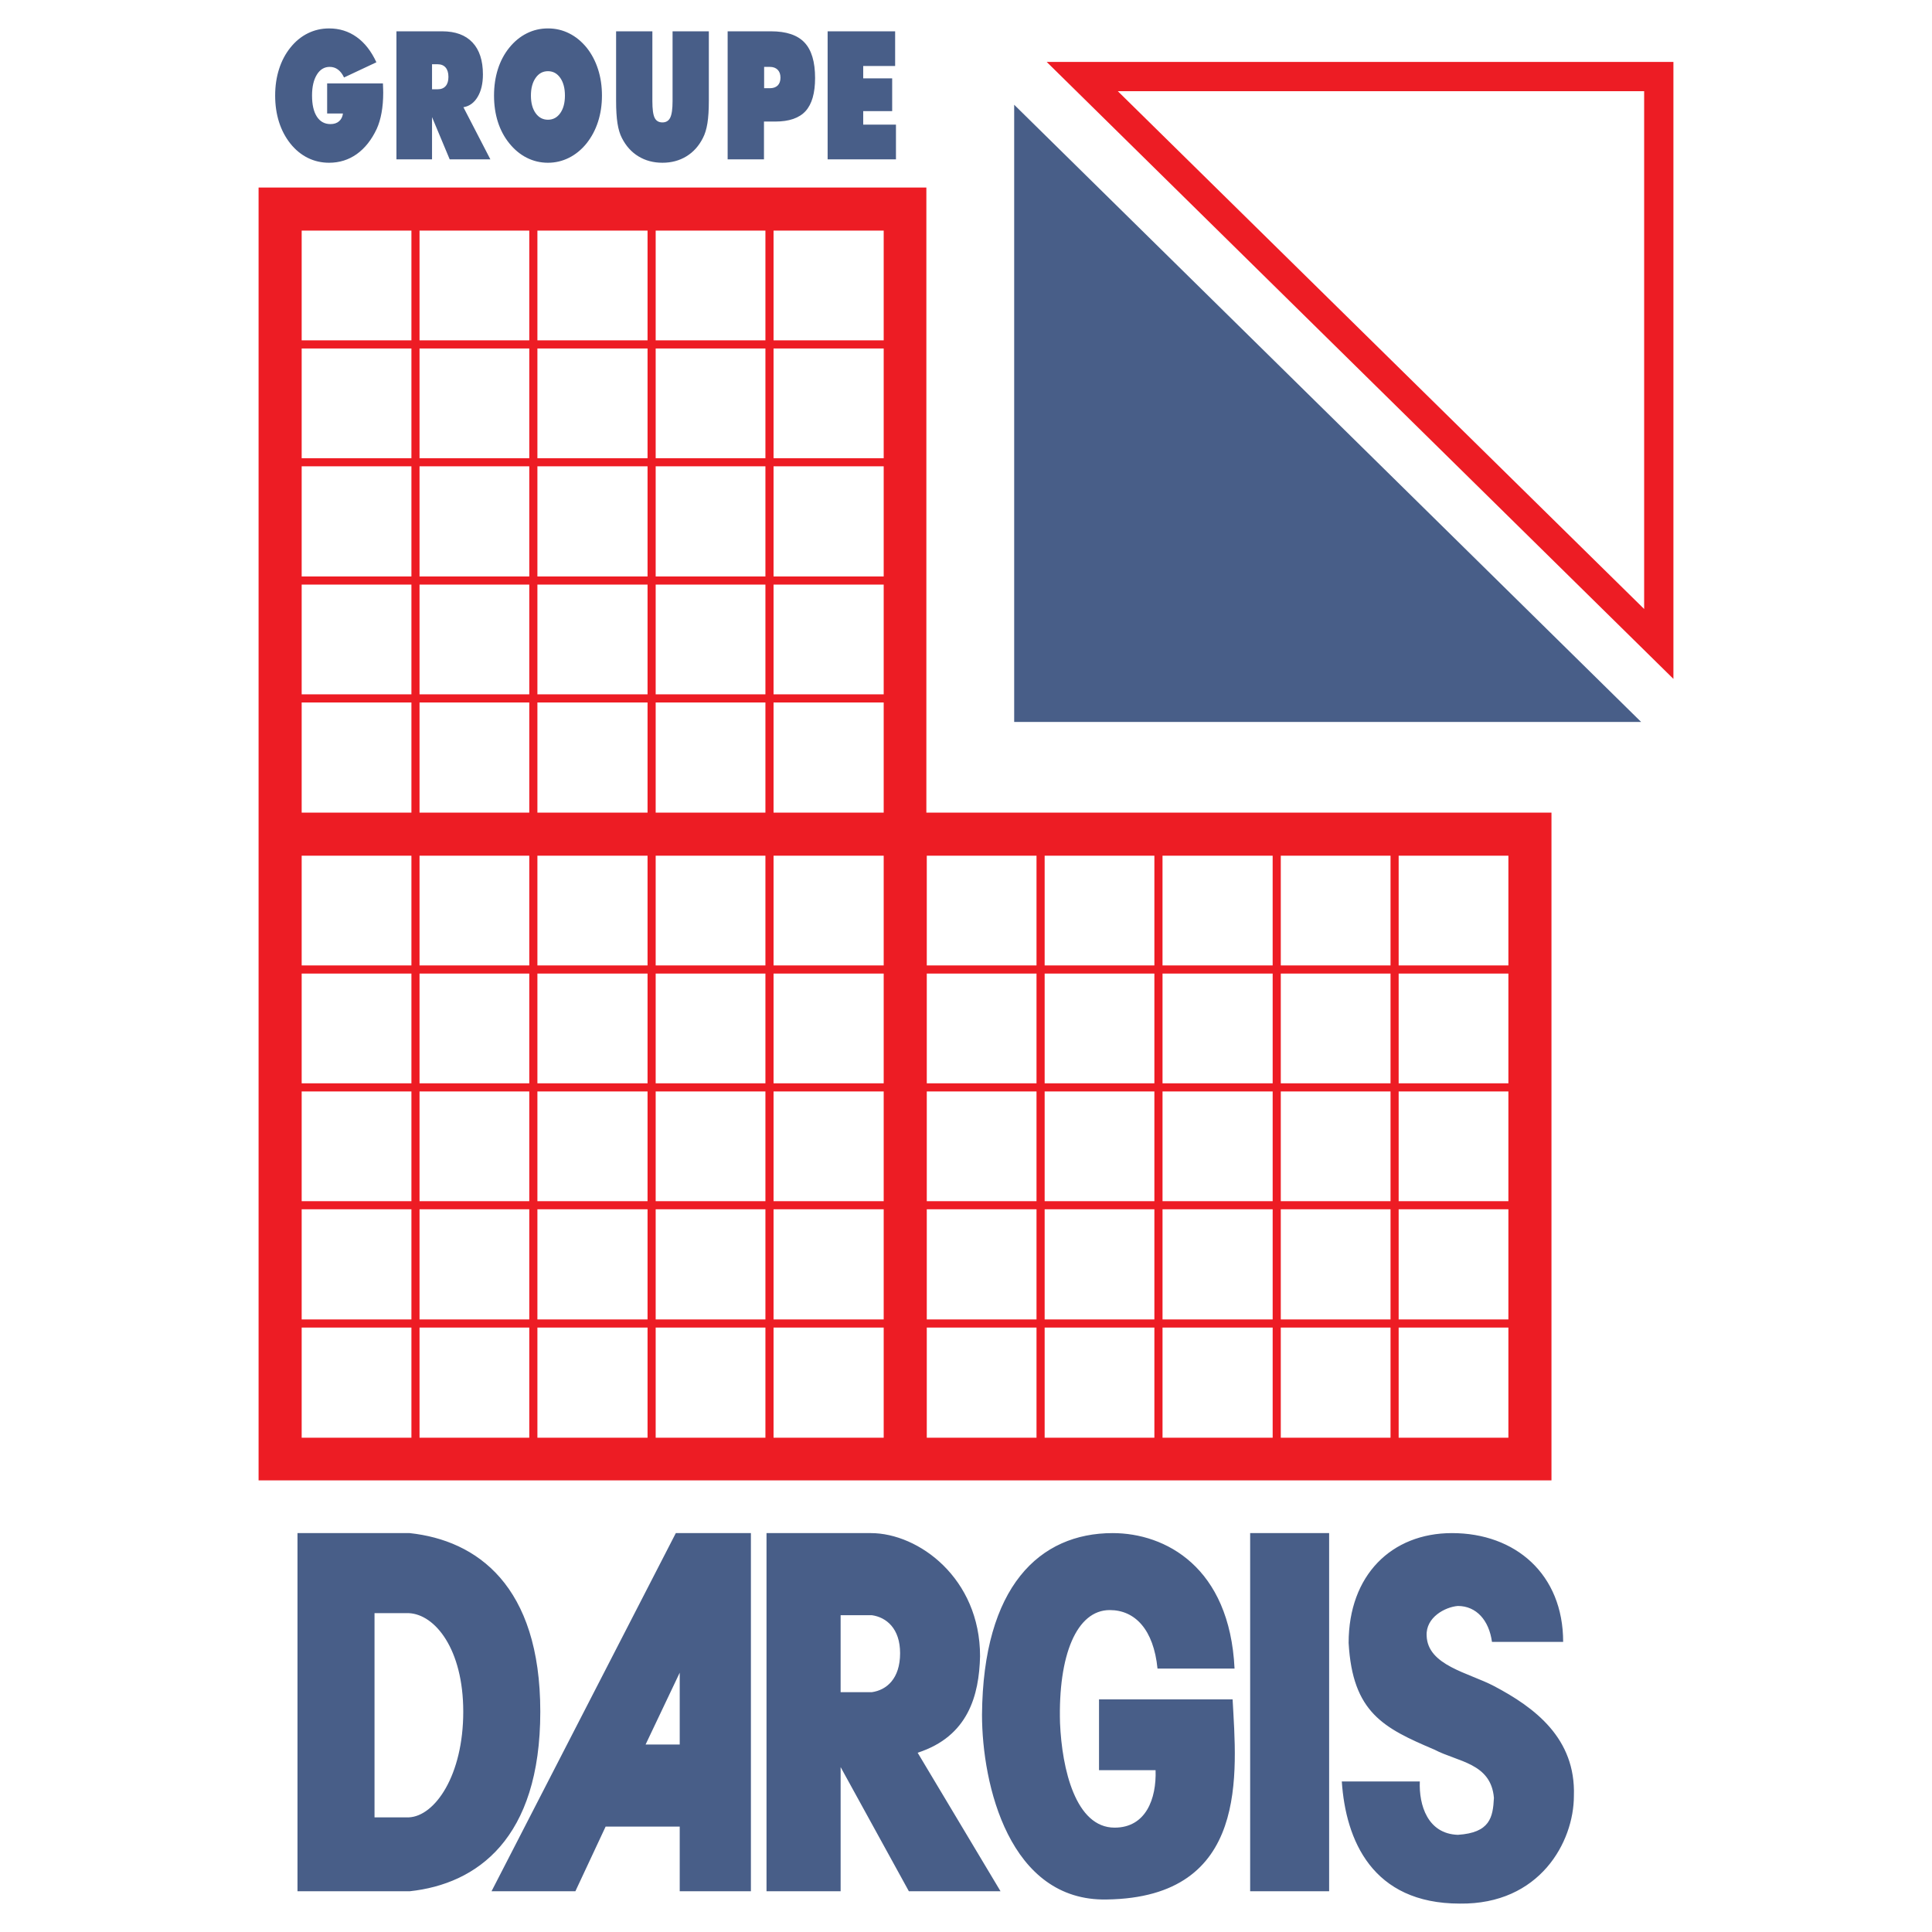
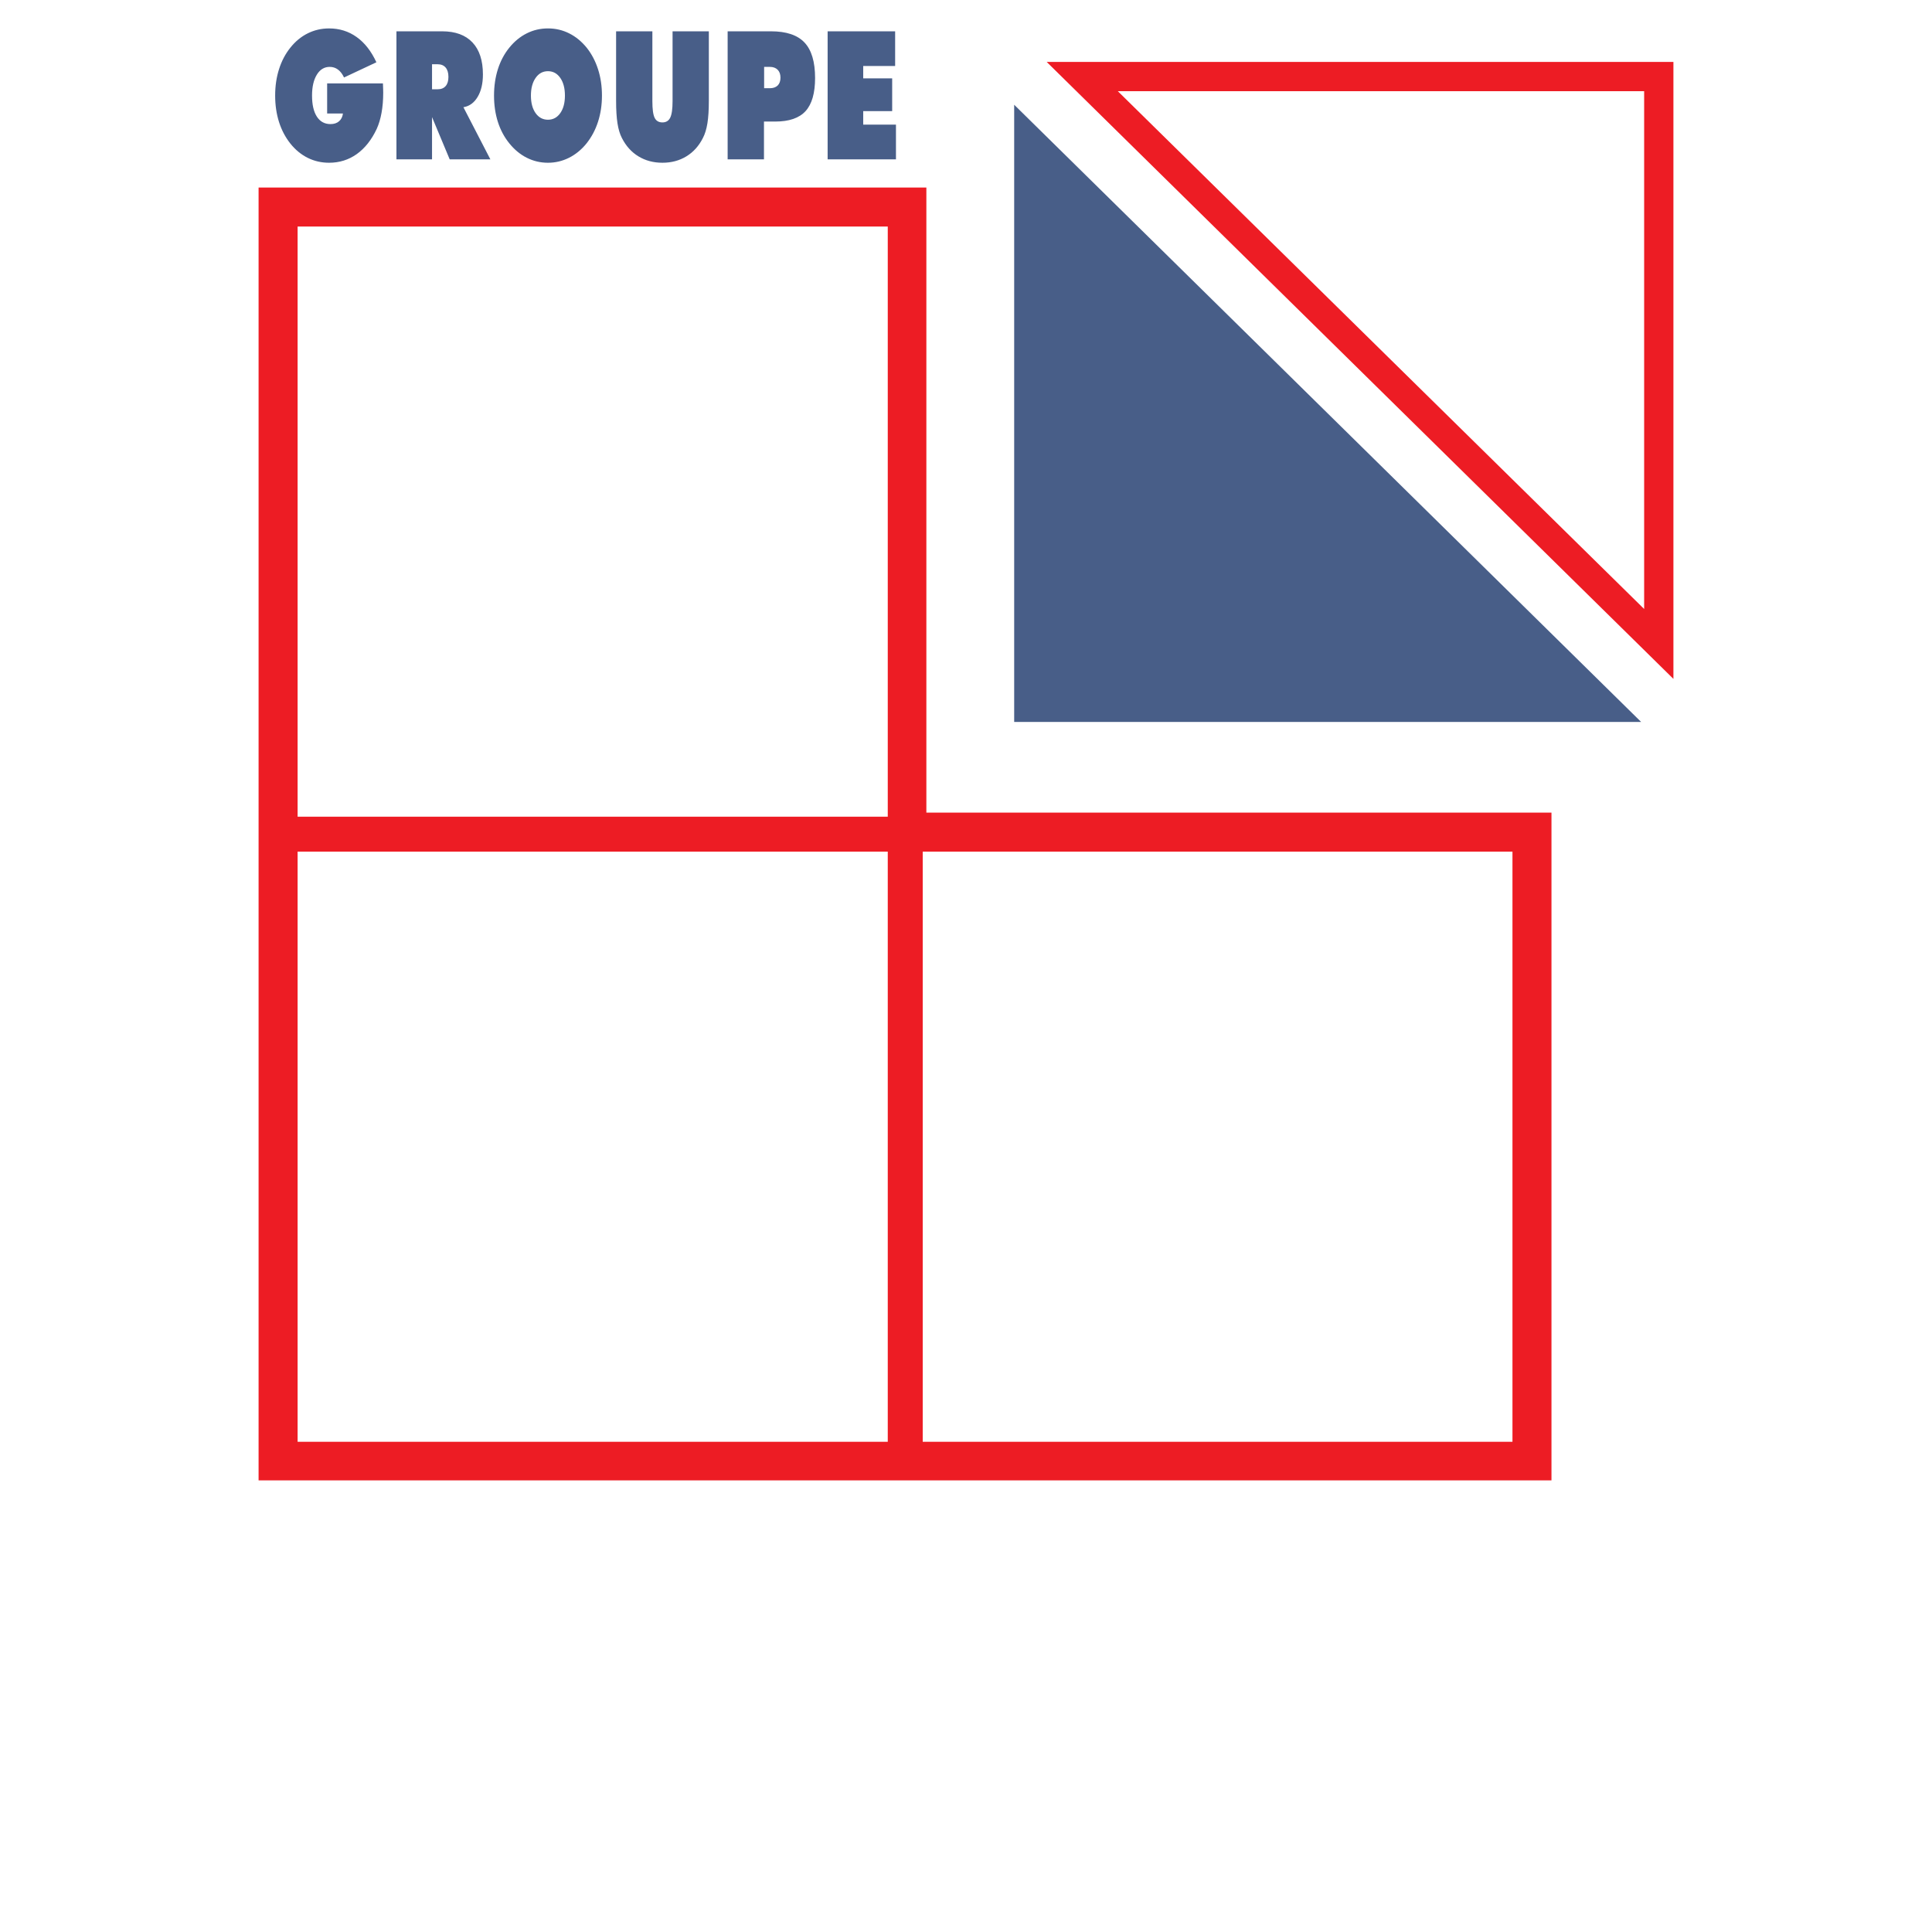
<svg xmlns="http://www.w3.org/2000/svg" version="1.0" id="Layer_1" x="0px" y="0px" width="192.756px" height="192.756px" viewBox="0 0 192.756 192.756" enable-background="new 0 0 192.756 192.756" xml:space="preserve">
  <g>
    <polygon fill-rule="evenodd" clip-rule="evenodd" fill="#FFFFFF" points="0,0 192.756,0 192.756,192.756 0,192.756 0,0  " />
-     <path fill-rule="evenodd" clip-rule="evenodd" fill="#485E88" d="M53.905,170.774c0,12.696-6.324,17.201-13.036,17.918H29.681   v-35.734h11.188C47.581,153.675,53.905,158.181,53.905,170.774L53.905,170.774z M46.219,170.774c0,6.348-2.821,10.443-5.448,10.546   h-3.405v-20.376h3.405C43.398,161.047,46.219,164.528,46.219,170.774L46.219,170.774z M74.918,188.692v-35.734h-7.491   l-18.387,35.734h8.366l3.016-6.45h7.394v6.45H74.918L74.918,188.692z M64.411,174.051h3.405v-7.167L64.411,174.051L64.411,174.051z    M76.475,188.692v-35.734h10.41c4.767,0,10.896,4.506,10.896,12.287c-0.098,3.891-1.167,7.986-6.227,9.625l8.27,13.822h-9.145   l-6.81-12.389v12.389H76.475L76.475,188.692z M89.803,164.938c0,2.56-1.362,3.686-2.821,3.891h-3.113v-7.68h3.113   C88.44,161.354,89.803,162.48,89.803,164.938L89.803,164.938z M124.728,152.958h7.88v35.734h-7.88V152.958L124.728,152.958z    M115.485,166.474h7.686c-0.486-10.137-6.907-13.516-12.16-13.516c-7.297,0-12.938,5.324-13.036,18.123   c0,6.963,2.724,18.636,12.452,18.431c14.301-0.205,12.939-12.696,12.55-19.966h-13.328v7.064h5.643   c0.098,2.867-0.973,5.734-4.086,5.734c-3.892,0-5.253-5.837-5.448-10.444c-0.194-6.758,1.654-11.263,4.962-11.263   C113.248,160.638,115.097,162.583,115.485,166.474L115.485,166.474z M133.872,177.736h7.783c-0.098,2.355,0.778,5.223,3.794,5.325   c3.21-0.205,3.502-1.741,3.6-3.687c-0.292-3.481-3.6-3.584-5.935-4.812c-5.059-2.15-8.172-3.686-8.561-10.648   c0-6.758,4.28-10.956,10.312-10.956c6.324,0,11.091,4.096,11.091,10.854h-7.102c-0.292-2.15-1.557-3.584-3.405-3.584   c-1.265,0.103-3.21,1.127-3.113,2.97c0.098,2.97,4.184,3.687,6.713,5.017c4.086,2.15,8.172,5.223,7.978,10.956   c0,4.607-3.405,10.854-11.383,10.751C136.888,189.921,134.262,183.573,133.872,177.736L133.872,177.736z" />
    <path fill-rule="evenodd" clip-rule="evenodd" fill="#485E88" d="M34.215,11.326h-1.576V8.323h5.566   c0.009,0.263,0.016,0.456,0.021,0.584s0.007,0.241,0.007,0.342c0,0.733-0.056,1.4-0.167,2.005c-0.108,0.604-0.27,1.141-0.481,1.605   c-0.512,1.093-1.177,1.93-1.987,2.511c-0.813,0.578-1.735,0.867-2.766,0.867c-0.761,0-1.47-0.161-2.123-0.485   c-0.653-0.322-1.233-0.798-1.738-1.426c-0.498-0.629-0.878-1.347-1.134-2.153c-0.256-0.81-0.385-1.689-0.385-2.636   c0-0.953,0.129-1.837,0.39-2.647c0.258-0.813,0.636-1.525,1.132-2.142c0.497-0.622,1.077-1.099,1.733-1.423   c0.655-0.325,1.364-0.489,2.125-0.489c1.033,0,1.949,0.286,2.752,0.861c0.803,0.572,1.458,1.412,1.968,2.517L34.325,7.73   c-0.169-0.354-0.373-0.62-0.613-0.795c-0.239-0.176-0.511-0.262-0.819-0.262c-0.536,0-0.965,0.259-1.282,0.777   c-0.319,0.518-0.479,1.212-0.479,2.085c0,0.903,0.16,1.603,0.481,2.1c0.322,0.497,0.775,0.745,1.362,0.745   c0.35,0,0.635-0.092,0.851-0.28C34.043,11.916,34.173,11.656,34.215,11.326L34.215,11.326z M43.104,6.411v2.496h0.564   c0.345,0,0.608-0.107,0.793-0.318c0.186-0.212,0.279-0.515,0.279-0.912c0-0.408-0.094-0.721-0.279-0.938   c-0.186-0.218-0.448-0.328-0.793-0.328H43.104L43.104,6.411z M39.553,15.897V3.124h4.556c1.32,0,2.33,0.369,3.027,1.108   c0.697,0.738,1.045,1.805,1.045,3.193c0,0.908-0.176,1.656-0.526,2.242c-0.352,0.59-0.824,0.932-1.42,1.031l2.689,5.2h-4.058   l-1.762-4.214v4.214H39.553L39.553,15.897z M54.67,11.945c0.509,0,0.917-0.22,1.228-0.658c0.31-0.441,0.465-1.022,0.465-1.751   c0-0.733-0.155-1.319-0.465-1.766c-0.311-0.444-0.719-0.667-1.228-0.667c-0.51,0-0.921,0.223-1.233,0.673   c-0.312,0.447-0.467,1.033-0.467,1.76c0,0.729,0.155,1.31,0.467,1.751C53.749,11.725,54.16,11.945,54.67,11.945L54.67,11.945z    M60.057,9.536c0,0.936-0.131,1.808-0.392,2.612c-0.26,0.807-0.643,1.528-1.148,2.162c-0.505,0.623-1.087,1.1-1.745,1.43   c-0.658,0.331-1.36,0.498-2.102,0.498c-0.752,0-1.457-0.167-2.112-0.498c-0.657-0.33-1.239-0.813-1.75-1.447   c-0.498-0.616-0.878-1.328-1.134-2.129c-0.256-0.804-0.385-1.68-0.385-2.627c0-0.947,0.129-1.826,0.385-2.636   c0.256-0.807,0.636-1.522,1.134-2.138c0.505-0.625,1.085-1.105,1.743-1.433c0.655-0.331,1.362-0.495,2.119-0.495   c0.756,0,1.462,0.164,2.118,0.495c0.657,0.327,1.24,0.807,1.75,1.433c0.493,0.622,0.871,1.34,1.129,2.147   C59.928,7.719,60.057,8.594,60.057,9.536L60.057,9.536z M61.468,10.051V3.124h3.619v6.96c0,0.81,0.075,1.367,0.228,1.671   c0.15,0.306,0.409,0.458,0.777,0.458c0.361,0,0.62-0.158,0.775-0.471c0.157-0.316,0.235-0.867,0.235-1.659v-6.96h3.619v6.928   c0,0.905-0.047,1.653-0.141,2.243c-0.094,0.586-0.244,1.078-0.451,1.474c-0.403,0.796-0.953,1.409-1.65,1.832   c-0.698,0.426-1.494,0.637-2.386,0.637c-0.899,0-1.698-0.211-2.396-0.637c-0.697-0.423-1.247-1.036-1.651-1.832   c-0.202-0.39-0.348-0.875-0.439-1.459C61.515,11.728,61.468,10.974,61.468,10.051L61.468,10.051z M72.597,15.897V3.124h4.328   c1.522,0,2.635,0.372,3.339,1.117s1.057,1.924,1.057,3.541c0,1.507-0.317,2.609-0.949,3.303c-0.635,0.694-1.64,1.042-3.016,1.042   h-1.134v3.771H72.597L72.597,15.897z M76.237,6.673v2.129h0.563c0.343,0,0.608-0.092,0.792-0.274   c0.183-0.184,0.275-0.443,0.275-0.783c0-0.337-0.094-0.599-0.282-0.789c-0.188-0.188-0.449-0.283-0.785-0.283H76.237L76.237,6.673z    M82.573,15.897V3.124h6.735v3.463h-3.185v1.23h2.889v3.273h-2.889v1.343h3.267v3.464H82.573L82.573,15.897z" />
    <polygon fill-rule="evenodd" clip-rule="evenodd" fill="#485E88" points="163.738,72.031 101.185,72.031 101.185,10.45    163.738,72.031  " />
-     <path fill="#ED1C24" d="M91.654,84.562h59.65v59.691h-59.65V84.562L91.654,84.562z M104.225,85.373v10.949h10.948V85.373H104.225   L104.225,85.373z M103.413,97.133H92.465v10.948h10.948V97.133L103.413,97.133z M92.465,85.373v10.949h10.948V85.373H92.465   L92.465,85.373z M115.984,85.373v10.949h10.989V85.373H115.984L115.984,85.373z M115.173,97.133h-10.948v10.948h10.948V97.133   L115.173,97.133z M127.784,85.373v10.949h10.949V85.373H127.784L127.784,85.373z M126.974,97.133h-10.989v10.948h10.989V97.133   L126.974,97.133z M139.544,85.373v10.949h10.949V85.373H139.544L139.544,85.373z M138.733,97.133h-10.949v10.948h10.949V97.133   L138.733,97.133z M150.493,97.133h-10.949v10.948h10.949V97.133L150.493,97.133z M103.413,108.893H92.465v10.948h10.948V108.893   L103.413,108.893z M115.173,108.893h-10.948v10.948h10.948V108.893L115.173,108.893z M126.974,108.893h-10.989v10.948h10.989   V108.893L126.974,108.893z M138.733,108.893h-10.949v10.948h10.949V108.893L138.733,108.893z M150.493,108.893h-10.949v10.948   h10.949V108.893L150.493,108.893z M103.413,120.652H92.465v10.989h10.948V120.652L103.413,120.652z M115.173,120.652h-10.948   v10.989h10.948V120.652L115.173,120.652z M126.974,120.652h-10.989v10.989h10.989V120.652L126.974,120.652z M138.733,120.652   h-10.949v10.989h10.949V120.652L138.733,120.652z M150.493,120.652h-10.949v10.989h10.949V120.652L150.493,120.652z    M103.413,132.452H92.465v10.989h10.948V132.452L103.413,132.452z M115.173,132.452h-10.948v10.989h10.948V132.452L115.173,132.452   z M126.974,132.452h-10.989v10.989h10.989V132.452L126.974,132.452z M138.733,132.452h-10.949v10.989h10.949V132.452   L138.733,132.452z M150.493,132.452h-10.949v10.989h10.949V132.452L150.493,132.452z M29.287,84.562h59.691v59.691H29.287V84.562   L29.287,84.562z M41.857,85.373v10.949h10.949V85.373H41.857L41.857,85.373z M41.046,97.133H30.098v10.948h10.949V97.133   L41.046,97.133z M30.098,85.373v10.949h10.949V85.373H30.098L30.098,85.373z M53.617,85.373v10.949h10.989V85.373H53.617   L53.617,85.373z M52.806,97.133H41.857v10.948h10.949V97.133L52.806,97.133z M65.417,85.373v10.949h10.949V85.373H65.417   L65.417,85.373z M64.606,97.133H53.617v10.948h10.989V97.133L64.606,97.133z M77.177,85.373v10.949h10.989V85.373H77.177   L77.177,85.373z M76.366,97.133H65.417v10.948h10.949V97.133L76.366,97.133z M88.166,97.133H77.177v10.948h10.989V97.133   L88.166,97.133z M41.046,108.893H30.098v10.948h10.949V108.893L41.046,108.893z M52.806,108.893H41.857v10.948h10.949V108.893   L52.806,108.893z M64.606,108.893H53.617v10.948h10.989V108.893L64.606,108.893z M76.366,108.893H65.417v10.948h10.949V108.893   L76.366,108.893z M88.166,108.893H77.177v10.948h10.989V108.893L88.166,108.893z M41.046,120.652H30.098v10.989h10.949V120.652   L41.046,120.652z M52.806,120.652H41.857v10.989h10.949V120.652L52.806,120.652z M64.606,120.652H53.617v10.989h10.989V120.652   L64.606,120.652z M76.366,120.652H65.417v10.989h10.949V120.652L76.366,120.652z M88.166,120.652H77.177v10.989h10.989V120.652   L88.166,120.652z M41.046,132.452H30.098v10.989h10.949V132.452L41.046,132.452z M52.806,132.452H41.857v10.989h10.949V132.452   L52.806,132.452z M64.606,132.452H53.617v10.989h10.989V132.452L64.606,132.452z M76.366,132.452H65.417v10.989h10.949V132.452   L76.366,132.452z M88.166,132.452H77.177v10.989h10.989V132.452L88.166,132.452z M29.287,22.195h0.405h59.286v59.691H29.287V22.195   L29.287,22.195z M41.857,23.006v10.949h10.949V23.006H41.857L41.857,23.006z M41.046,34.766H30.098v10.949h10.949V34.766   L41.046,34.766z M30.098,23.006v10.949h10.949V23.006H30.098L30.098,23.006z M53.617,23.006v10.949h10.989V23.006H53.617   L53.617,23.006z M52.806,34.766H41.857v10.949h10.949V34.766L52.806,34.766z M65.417,23.006v10.949h10.949V23.006H65.417   L65.417,23.006z M64.606,34.766H53.617v10.949h10.989V34.766L64.606,34.766z M77.177,23.006v10.949h10.989V23.006H77.177   L77.177,23.006z M76.366,34.766H65.417v10.949h10.949V34.766L76.366,34.766z M88.166,34.766H77.177v10.949h10.989V34.766   L88.166,34.766z M41.046,46.525H30.098v10.989h10.949V46.525L41.046,46.525z M52.806,46.525H41.857v10.989h10.949V46.525   L52.806,46.525z M64.606,46.525H53.617v10.989h10.989V46.525L64.606,46.525z M76.366,46.525H65.417v10.989h10.949V46.525   L76.366,46.525z M88.166,46.525H77.177v10.989h10.989V46.525L88.166,46.525z M41.046,58.326H30.098v10.949h10.949V58.326   L41.046,58.326z M52.806,58.326H41.857v10.949h10.949V58.326L52.806,58.326z M64.606,58.326H53.617v10.949h10.989V58.326   L64.606,58.326z M76.366,58.326H65.417v10.949h10.949V58.326L76.366,58.326z M88.166,58.326H77.177v10.949h10.989V58.326   L88.166,58.326z M41.046,70.085H30.098v10.99h10.949V70.085L41.046,70.085z M52.806,70.085H41.857v10.99h10.949V70.085   L52.806,70.085z M64.606,70.085H53.617v10.99h10.989V70.085L64.606,70.085z M76.366,70.085H65.417v10.99h10.949V70.085   L76.366,70.085z M88.166,70.085H77.177v10.99h10.989V70.085L88.166,70.085z" />
    <path fill-rule="evenodd" clip-rule="evenodd" fill="#ED1C24" d="M88.166,147.699H25.799V81.075V18.708h66.625v62.367h62.367   v66.625H88.166L88.166,147.699z M92.06,84.967h58.839v58.88H92.06V84.967L92.06,84.967z M29.692,84.967h58.88v58.88h-58.88V84.967   L29.692,84.967z M29.692,22.6h58.88v58.88h-58.88V22.6L29.692,22.6z M104.427,6.177h62.53v61.556L104.427,6.177L104.427,6.177z    M164.037,9.097v51.662L111.523,9.097H164.037L164.037,9.097z" />
  </g>
</svg>